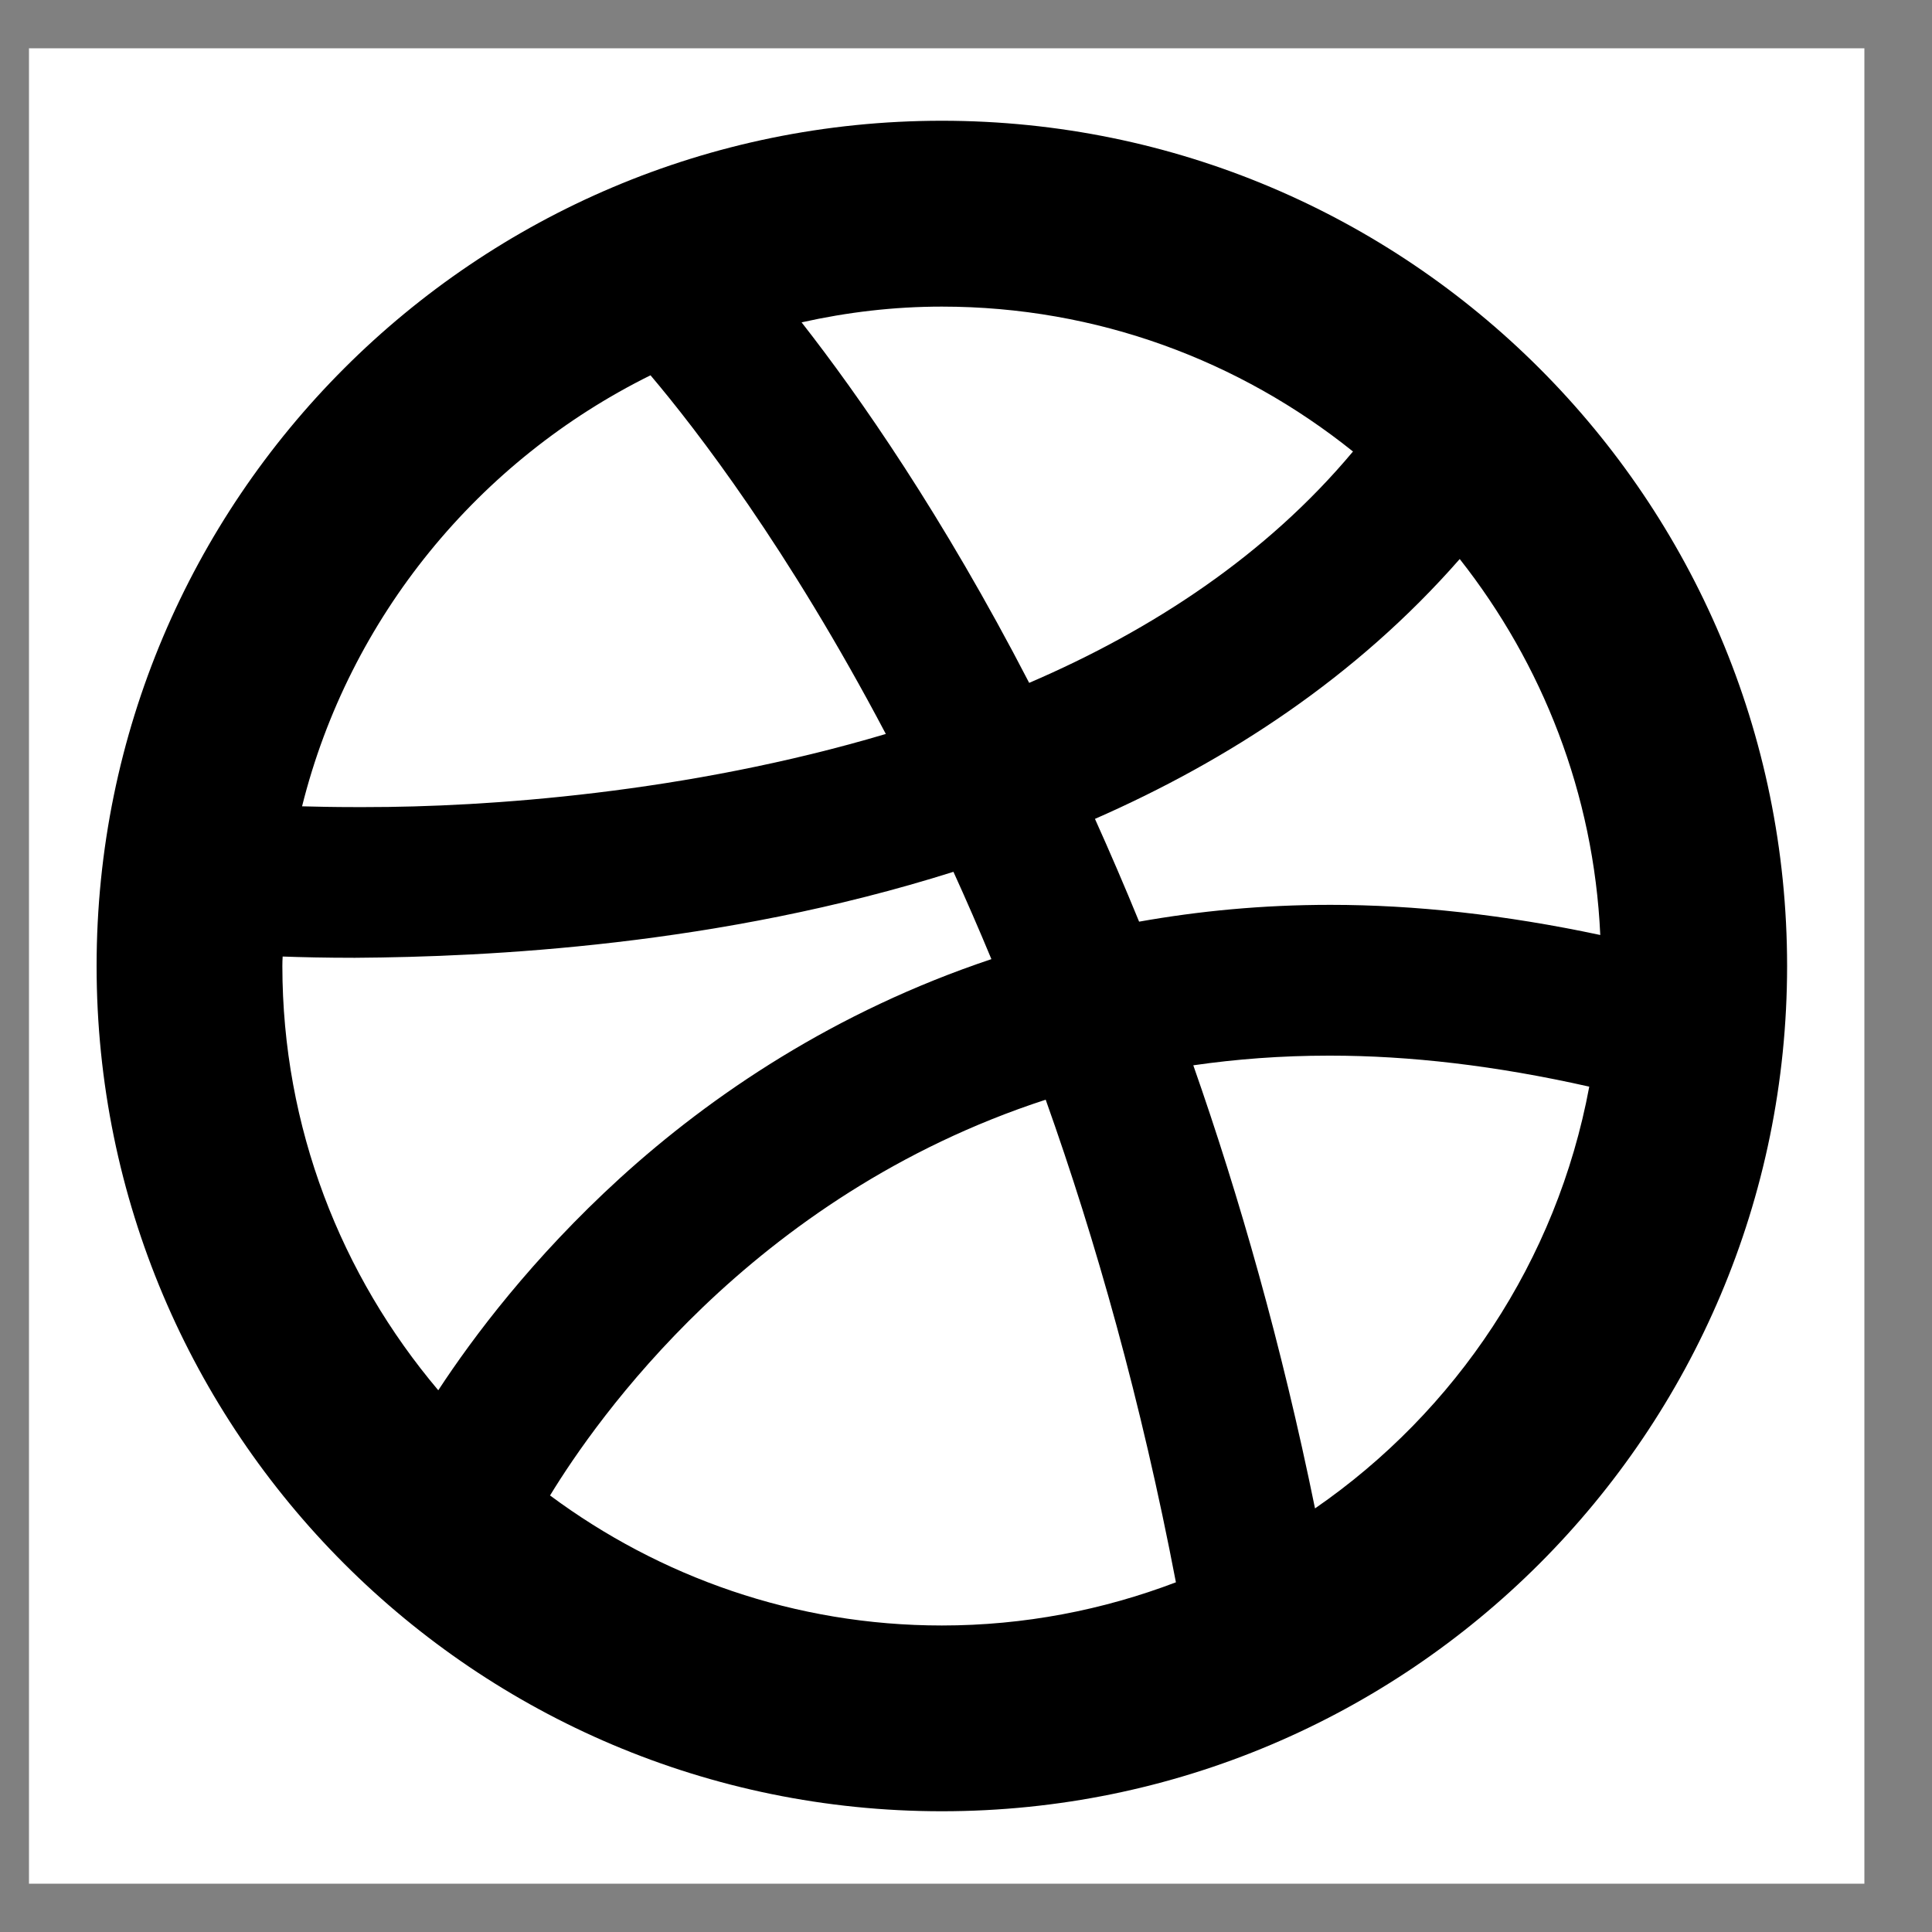
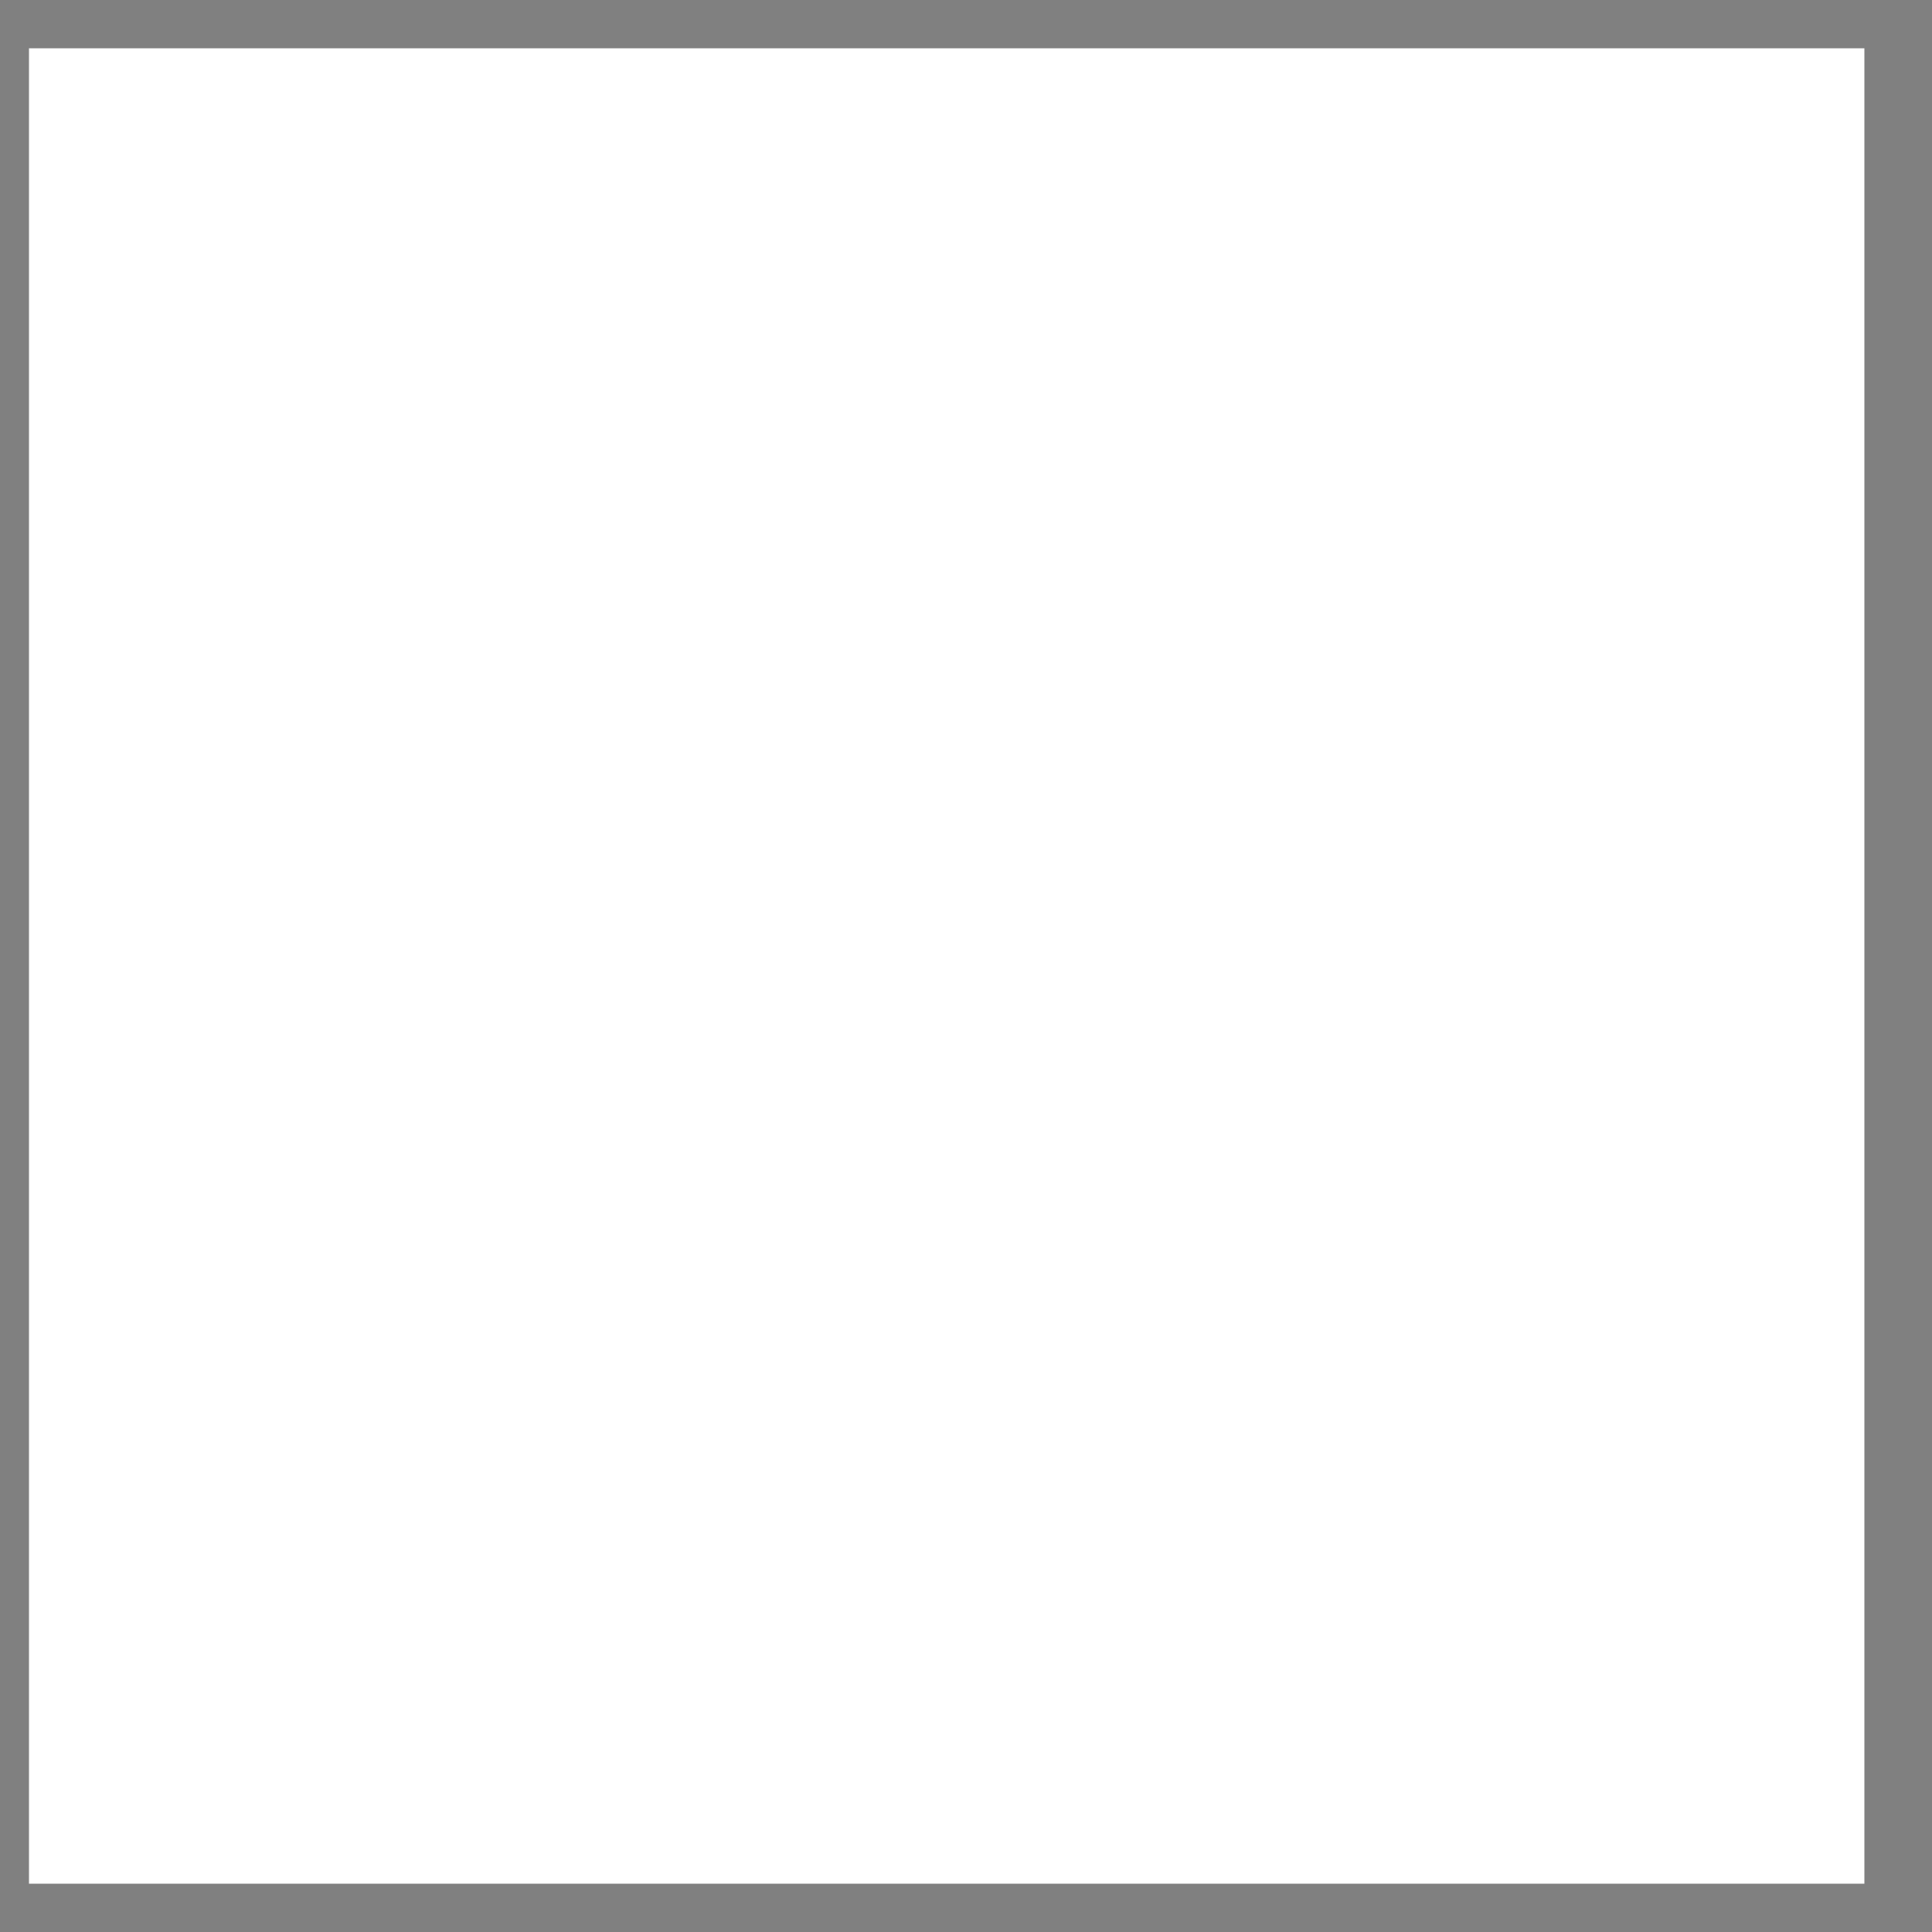
<svg xmlns="http://www.w3.org/2000/svg" xmlns:xlink="http://www.w3.org/1999/xlink" width="20px" height="20px" viewBox="0 0 20 20" version="1.1">
  <rect x="0" y="0" width="20" height="20" fill="#808080" stroke="none" />
  <title>social-dribbble</title>
  <desc>Created with Sketch.</desc>
  <defs>
-     <path d="M13.613,15.615 C13.267,13.92 12.831,12.391 12.353,11.028 C12.796,10.964 13.262,10.928 13.753,10.928 L13.771,10.928 L13.772,10.928 L13.773,10.928 C14.587,10.928 15.482,11.03 16.452,11.249 C16.116,13.055 15.071,14.609 13.613,15.615 M9.75,16.827 C8.23,16.827 6.83,16.324 5.694,15.481 C5.936,15.084 6.453,14.321 7.277,13.531 C8.125,12.719 9.296,11.882 10.825,11.384 C11.344,12.841 11.814,14.506 12.173,16.38 C11.418,16.667 10.603,16.827 9.75,16.827 M2.923,10 C2.923,9.968 2.924,9.935 2.926,9.902 C3.121,9.909 3.371,9.915 3.671,9.915 L3.674,9.915 C5.046,9.906 7.442,9.792 9.87,9.025 C10.002,9.315 10.133,9.616 10.263,9.929 C8.641,10.471 7.364,11.335 6.419,12.195 C5.51,13.024 4.896,13.844 4.537,14.392 C3.532,13.202 2.924,11.674 2.923,10 M6.734,3.885 C7.208,4.445 8.157,5.676 9.17,7.598 C7.109,8.211 5.034,8.356 3.779,8.355 C3.743,8.355 3.708,8.355 3.673,8.355 L3.671,8.355 C3.46,8.355 3.278,8.351 3.127,8.347 C3.616,6.387 4.959,4.763 6.734,3.885 M9.75,3.174 C11.36,3.174 12.837,3.736 14.006,4.674 C13.111,5.745 11.93,6.521 10.654,7.069 C9.757,5.335 8.891,4.095 8.298,3.337 C8.768,3.232 9.252,3.174 9.75,3.174 M15.111,5.787 C15.965,6.871 16.499,8.213 16.566,9.679 C15.579,9.469 14.645,9.367 13.775,9.367 L13.769,9.367 C13.068,9.367 12.411,9.431 11.792,9.541 C11.641,9.172 11.488,8.817 11.335,8.477 C12.714,7.872 14.039,7.011 15.111,5.787 M9.75,1.25 C4.917,1.251 1,5.168 1,10 C1,14.832 4.917,18.75 9.75,18.75 C14.582,18.75 18.499,14.832 18.5,10 C18.499,5.168 14.582,1.251 9.75,1.25" id="path-1" />
-   </defs>
+     </defs>
  <g id="Page-1" stroke="none" stroke-width="1" fill="none" fill-rule="evenodd">
    <g id="social-dribbble">
      <rect id="Rectangle" fill="#FFFFFF" fill-rule="nonzero" x="0.3" y="0.5" width="19" height="19" />
      <mask id="mask-2" fill="white">
        <use xlink:href="#path-1" />
      </mask>
      <use id="dribbble" fill="#000000" xlink:href="#path-1" />
    </g>
  </g>
</svg>